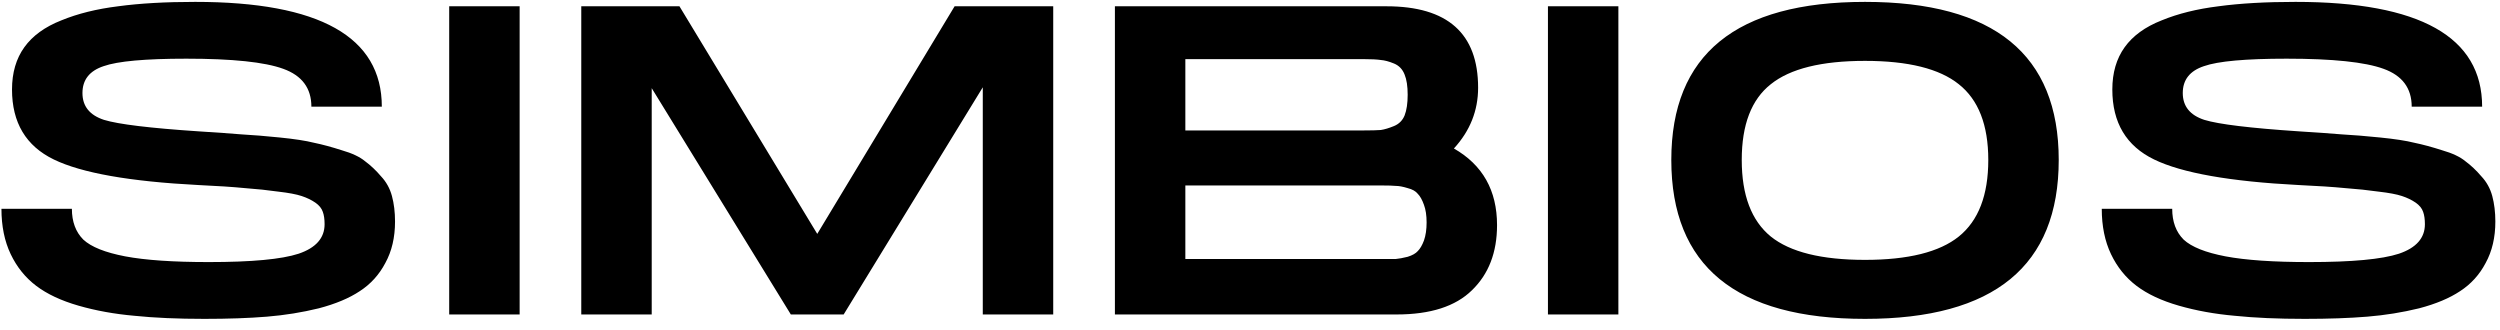
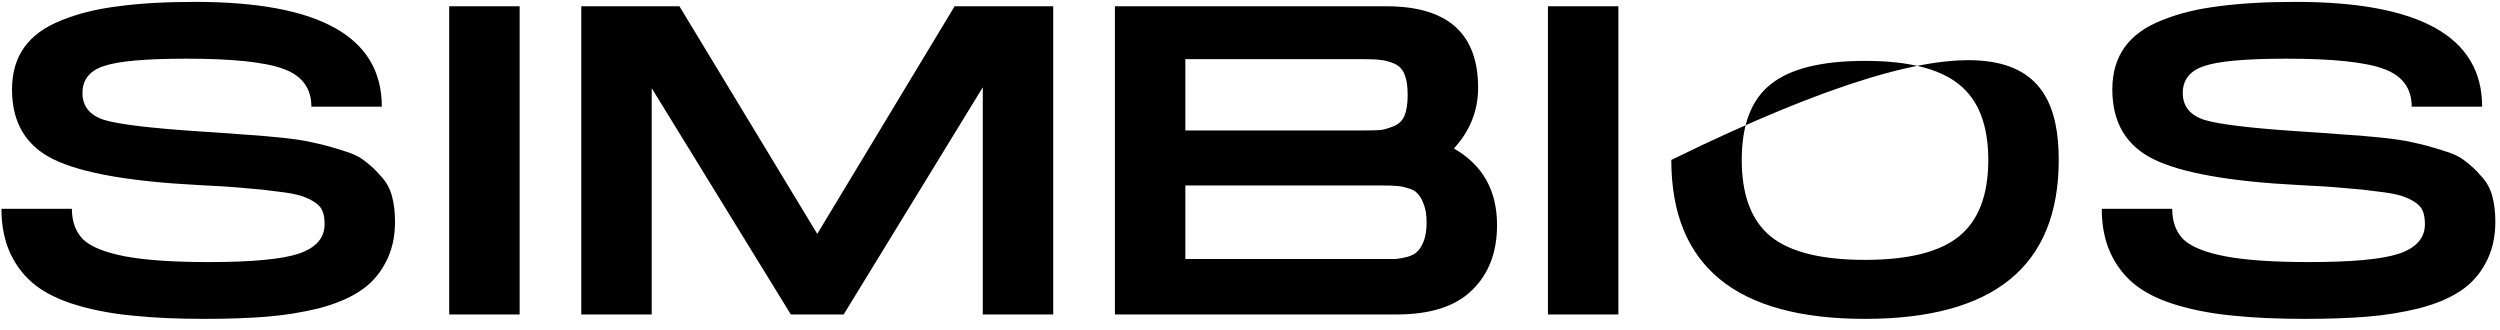
<svg xmlns="http://www.w3.org/2000/svg" width="159" height="21" viewBox="0 0 159 21" fill="none">
-   <path d="M0.092 13.28H4.572C4.572 14.101 4.815 14.755 5.3 15.24C5.804 15.707 6.691 16.061 7.96 16.304C9.248 16.547 11.021 16.668 13.28 16.668C16.005 16.668 17.909 16.491 18.992 16.136C20.093 15.763 20.644 15.137 20.644 14.26C20.644 13.943 20.607 13.681 20.532 13.476C20.457 13.252 20.299 13.056 20.056 12.888C19.813 12.72 19.524 12.58 19.188 12.468C18.852 12.356 18.357 12.263 17.704 12.188C17.051 12.095 16.341 12.02 15.576 11.964C14.811 11.889 13.821 11.824 12.608 11.768C8.259 11.544 5.197 11.003 3.424 10.144C1.651 9.285 0.764 7.801 0.764 5.692C0.764 4.628 1.025 3.732 1.548 3.004C2.071 2.276 2.855 1.707 3.9 1.296C4.945 0.867 6.149 0.568 7.512 0.4C8.893 0.213 10.527 0.12 12.412 0.12C20.327 0.12 24.284 2.341 24.284 6.784H19.804C19.804 5.608 19.207 4.805 18.012 4.376C16.836 3.947 14.783 3.732 11.852 3.732C9.239 3.732 7.484 3.891 6.588 4.208C5.692 4.507 5.244 5.076 5.244 5.916C5.244 6.756 5.701 7.325 6.616 7.624C7.531 7.904 9.528 8.147 12.608 8.352C13.784 8.427 14.708 8.492 15.38 8.548C16.071 8.585 16.873 8.651 17.788 8.744C18.721 8.837 19.449 8.949 19.972 9.08C20.513 9.192 21.101 9.351 21.736 9.556C22.389 9.743 22.884 9.976 23.22 10.256C23.575 10.517 23.911 10.835 24.228 11.208C24.564 11.563 24.797 11.983 24.928 12.468C25.059 12.953 25.124 13.495 25.124 14.092C25.124 15.1 24.919 15.977 24.508 16.724C24.116 17.471 23.575 18.068 22.884 18.516C22.212 18.964 21.344 19.328 20.28 19.608C19.216 19.869 18.115 20.047 16.976 20.14C15.837 20.233 14.512 20.28 13 20.28C11.301 20.28 9.817 20.215 8.548 20.084C7.279 19.972 6.093 19.757 4.992 19.44C3.891 19.123 2.995 18.703 2.304 18.18C1.613 17.657 1.072 16.985 0.68 16.164C0.288 15.343 0.092 14.381 0.092 13.28ZM33.049 0.4V20H28.569V0.4H33.049ZM66.985 0.4V20H62.505V5.552L53.657 20H50.297L41.449 5.608V20H36.969V0.4H43.213L51.977 14.876L60.713 0.4H66.985ZM92.468 9.444C94.297 10.489 95.212 12.113 95.212 14.316C95.212 16.052 94.68 17.433 93.616 18.46C92.571 19.487 90.975 20 88.828 20H70.908V0.4H88.184C92.067 0.4 94.008 2.127 94.008 5.58C94.008 7.036 93.495 8.324 92.468 9.444ZM75.388 3.76V8.296H86.7H86.728C87.213 8.296 87.577 8.287 87.82 8.268C88.063 8.231 88.343 8.147 88.66 8.016C88.977 7.885 89.201 7.661 89.332 7.344C89.463 7.008 89.528 6.569 89.528 6.028C89.528 5.487 89.463 5.057 89.332 4.74C89.201 4.404 88.977 4.171 88.66 4.04C88.343 3.909 88.063 3.835 87.82 3.816C87.577 3.779 87.204 3.76 86.7 3.76H75.388ZM87.904 16.472C88.296 16.472 88.585 16.472 88.772 16.472C88.977 16.453 89.229 16.407 89.528 16.332C89.827 16.239 90.041 16.117 90.172 15.968C90.321 15.819 90.452 15.595 90.564 15.296C90.676 14.979 90.732 14.596 90.732 14.148C90.732 13.7 90.676 13.327 90.564 13.028C90.452 12.711 90.321 12.477 90.172 12.328C90.041 12.16 89.827 12.039 89.528 11.964C89.229 11.871 88.977 11.824 88.772 11.824C88.585 11.805 88.296 11.796 87.904 11.796H75.388V16.472H87.904ZM102.929 0.4V20H98.449V0.4H102.929ZM130.935 10.172C130.935 16.911 126.828 20.28 118.615 20.28C110.402 20.28 106.295 16.911 106.295 10.172C106.295 3.471 110.402 0.12 118.615 0.12C126.828 0.12 130.935 3.471 130.935 10.172ZM118.615 16.528C121.359 16.528 123.347 16.033 124.579 15.044C125.83 14.036 126.455 12.412 126.455 10.172C126.455 7.951 125.83 6.345 124.579 5.356C123.347 4.367 121.359 3.872 118.615 3.872C115.852 3.872 113.855 4.367 112.623 5.356C111.391 6.327 110.775 7.932 110.775 10.172C110.775 12.412 111.391 14.036 112.623 15.044C113.855 16.033 115.852 16.528 118.615 16.528ZM133.672 13.28H138.152C138.152 14.101 138.394 14.755 138.88 15.24C139.384 15.707 140.27 16.061 141.54 16.304C142.828 16.547 144.601 16.668 146.86 16.668C149.585 16.668 151.489 16.491 152.572 16.136C153.673 15.763 154.224 15.137 154.224 14.26C154.224 13.943 154.186 13.681 154.112 13.476C154.037 13.252 153.878 13.056 153.636 12.888C153.393 12.72 153.104 12.58 152.768 12.468C152.432 12.356 151.937 12.263 151.284 12.188C150.63 12.095 149.921 12.02 149.156 11.964C148.39 11.889 147.401 11.824 146.188 11.768C141.838 11.544 138.777 11.003 137.004 10.144C135.23 9.285 134.344 7.801 134.344 5.692C134.344 4.628 134.605 3.732 135.128 3.004C135.65 2.276 136.434 1.707 137.48 1.296C138.525 0.867 139.729 0.568 141.092 0.4C142.473 0.213 144.106 0.12 145.992 0.12C153.906 0.12 157.864 2.341 157.864 6.784H153.384C153.384 5.608 152.786 4.805 151.592 4.376C150.416 3.947 148.362 3.732 145.432 3.732C142.818 3.732 141.064 3.891 140.168 4.208C139.272 4.507 138.824 5.076 138.824 5.916C138.824 6.756 139.281 7.325 140.196 7.624C141.11 7.904 143.108 8.147 146.188 8.352C147.364 8.427 148.288 8.492 148.96 8.548C149.65 8.585 150.453 8.651 151.368 8.744C152.301 8.837 153.029 8.949 153.552 9.08C154.093 9.192 154.681 9.351 155.316 9.556C155.969 9.743 156.464 9.976 156.8 10.256C157.154 10.517 157.49 10.835 157.808 11.208C158.144 11.563 158.377 11.983 158.508 12.468C158.638 12.953 158.704 13.495 158.704 14.092C158.704 15.1 158.498 15.977 158.088 16.724C157.696 17.471 157.154 18.068 156.464 18.516C155.792 18.964 154.924 19.328 153.86 19.608C152.796 19.869 151.694 20.047 150.556 20.14C149.417 20.233 148.092 20.28 146.58 20.28C144.881 20.28 143.397 20.215 142.128 20.084C140.858 19.972 139.673 19.757 138.572 19.44C137.47 19.123 136.574 18.703 135.884 18.18C135.193 17.657 134.652 16.985 134.26 16.164C133.868 15.343 133.672 14.381 133.672 13.28Z" fill="black" />
+   <path d="M0.092 13.28H4.572C4.572 14.101 4.815 14.755 5.3 15.24C5.804 15.707 6.691 16.061 7.96 16.304C9.248 16.547 11.021 16.668 13.28 16.668C16.005 16.668 17.909 16.491 18.992 16.136C20.093 15.763 20.644 15.137 20.644 14.26C20.644 13.943 20.607 13.681 20.532 13.476C20.457 13.252 20.299 13.056 20.056 12.888C19.813 12.72 19.524 12.58 19.188 12.468C18.852 12.356 18.357 12.263 17.704 12.188C17.051 12.095 16.341 12.02 15.576 11.964C14.811 11.889 13.821 11.824 12.608 11.768C8.259 11.544 5.197 11.003 3.424 10.144C1.651 9.285 0.764 7.801 0.764 5.692C0.764 4.628 1.025 3.732 1.548 3.004C2.071 2.276 2.855 1.707 3.9 1.296C4.945 0.867 6.149 0.568 7.512 0.4C8.893 0.213 10.527 0.12 12.412 0.12C20.327 0.12 24.284 2.341 24.284 6.784H19.804C19.804 5.608 19.207 4.805 18.012 4.376C16.836 3.947 14.783 3.732 11.852 3.732C9.239 3.732 7.484 3.891 6.588 4.208C5.692 4.507 5.244 5.076 5.244 5.916C5.244 6.756 5.701 7.325 6.616 7.624C7.531 7.904 9.528 8.147 12.608 8.352C13.784 8.427 14.708 8.492 15.38 8.548C16.071 8.585 16.873 8.651 17.788 8.744C18.721 8.837 19.449 8.949 19.972 9.08C20.513 9.192 21.101 9.351 21.736 9.556C22.389 9.743 22.884 9.976 23.22 10.256C23.575 10.517 23.911 10.835 24.228 11.208C24.564 11.563 24.797 11.983 24.928 12.468C25.059 12.953 25.124 13.495 25.124 14.092C25.124 15.1 24.919 15.977 24.508 16.724C24.116 17.471 23.575 18.068 22.884 18.516C22.212 18.964 21.344 19.328 20.28 19.608C19.216 19.869 18.115 20.047 16.976 20.14C15.837 20.233 14.512 20.28 13 20.28C11.301 20.28 9.817 20.215 8.548 20.084C7.279 19.972 6.093 19.757 4.992 19.44C3.891 19.123 2.995 18.703 2.304 18.18C1.613 17.657 1.072 16.985 0.68 16.164C0.288 15.343 0.092 14.381 0.092 13.28ZM33.049 0.4V20H28.569V0.4H33.049ZM66.985 0.4V20H62.505V5.552L53.657 20H50.297L41.449 5.608V20H36.969V0.4H43.213L51.977 14.876L60.713 0.4H66.985ZM92.468 9.444C94.297 10.489 95.212 12.113 95.212 14.316C95.212 16.052 94.68 17.433 93.616 18.46C92.571 19.487 90.975 20 88.828 20H70.908V0.4H88.184C92.067 0.4 94.008 2.127 94.008 5.58C94.008 7.036 93.495 8.324 92.468 9.444ZM75.388 3.76V8.296H86.7H86.728C87.213 8.296 87.577 8.287 87.82 8.268C88.063 8.231 88.343 8.147 88.66 8.016C88.977 7.885 89.201 7.661 89.332 7.344C89.463 7.008 89.528 6.569 89.528 6.028C89.528 5.487 89.463 5.057 89.332 4.74C89.201 4.404 88.977 4.171 88.66 4.04C88.343 3.909 88.063 3.835 87.82 3.816C87.577 3.779 87.204 3.76 86.7 3.76H75.388ZM87.904 16.472C88.296 16.472 88.585 16.472 88.772 16.472C88.977 16.453 89.229 16.407 89.528 16.332C89.827 16.239 90.041 16.117 90.172 15.968C90.321 15.819 90.452 15.595 90.564 15.296C90.676 14.979 90.732 14.596 90.732 14.148C90.732 13.7 90.676 13.327 90.564 13.028C90.452 12.711 90.321 12.477 90.172 12.328C90.041 12.16 89.827 12.039 89.528 11.964C89.229 11.871 88.977 11.824 88.772 11.824C88.585 11.805 88.296 11.796 87.904 11.796H75.388V16.472H87.904ZM102.929 0.4V20H98.449V0.4H102.929ZM130.935 10.172C130.935 16.911 126.828 20.28 118.615 20.28C110.402 20.28 106.295 16.911 106.295 10.172C126.828 0.12 130.935 3.471 130.935 10.172ZM118.615 16.528C121.359 16.528 123.347 16.033 124.579 15.044C125.83 14.036 126.455 12.412 126.455 10.172C126.455 7.951 125.83 6.345 124.579 5.356C123.347 4.367 121.359 3.872 118.615 3.872C115.852 3.872 113.855 4.367 112.623 5.356C111.391 6.327 110.775 7.932 110.775 10.172C110.775 12.412 111.391 14.036 112.623 15.044C113.855 16.033 115.852 16.528 118.615 16.528ZM133.672 13.28H138.152C138.152 14.101 138.394 14.755 138.88 15.24C139.384 15.707 140.27 16.061 141.54 16.304C142.828 16.547 144.601 16.668 146.86 16.668C149.585 16.668 151.489 16.491 152.572 16.136C153.673 15.763 154.224 15.137 154.224 14.26C154.224 13.943 154.186 13.681 154.112 13.476C154.037 13.252 153.878 13.056 153.636 12.888C153.393 12.72 153.104 12.58 152.768 12.468C152.432 12.356 151.937 12.263 151.284 12.188C150.63 12.095 149.921 12.02 149.156 11.964C148.39 11.889 147.401 11.824 146.188 11.768C141.838 11.544 138.777 11.003 137.004 10.144C135.23 9.285 134.344 7.801 134.344 5.692C134.344 4.628 134.605 3.732 135.128 3.004C135.65 2.276 136.434 1.707 137.48 1.296C138.525 0.867 139.729 0.568 141.092 0.4C142.473 0.213 144.106 0.12 145.992 0.12C153.906 0.12 157.864 2.341 157.864 6.784H153.384C153.384 5.608 152.786 4.805 151.592 4.376C150.416 3.947 148.362 3.732 145.432 3.732C142.818 3.732 141.064 3.891 140.168 4.208C139.272 4.507 138.824 5.076 138.824 5.916C138.824 6.756 139.281 7.325 140.196 7.624C141.11 7.904 143.108 8.147 146.188 8.352C147.364 8.427 148.288 8.492 148.96 8.548C149.65 8.585 150.453 8.651 151.368 8.744C152.301 8.837 153.029 8.949 153.552 9.08C154.093 9.192 154.681 9.351 155.316 9.556C155.969 9.743 156.464 9.976 156.8 10.256C157.154 10.517 157.49 10.835 157.808 11.208C158.144 11.563 158.377 11.983 158.508 12.468C158.638 12.953 158.704 13.495 158.704 14.092C158.704 15.1 158.498 15.977 158.088 16.724C157.696 17.471 157.154 18.068 156.464 18.516C155.792 18.964 154.924 19.328 153.86 19.608C152.796 19.869 151.694 20.047 150.556 20.14C149.417 20.233 148.092 20.28 146.58 20.28C144.881 20.28 143.397 20.215 142.128 20.084C140.858 19.972 139.673 19.757 138.572 19.44C137.47 19.123 136.574 18.703 135.884 18.18C135.193 17.657 134.652 16.985 134.26 16.164C133.868 15.343 133.672 14.381 133.672 13.28Z" fill="black" />
</svg>